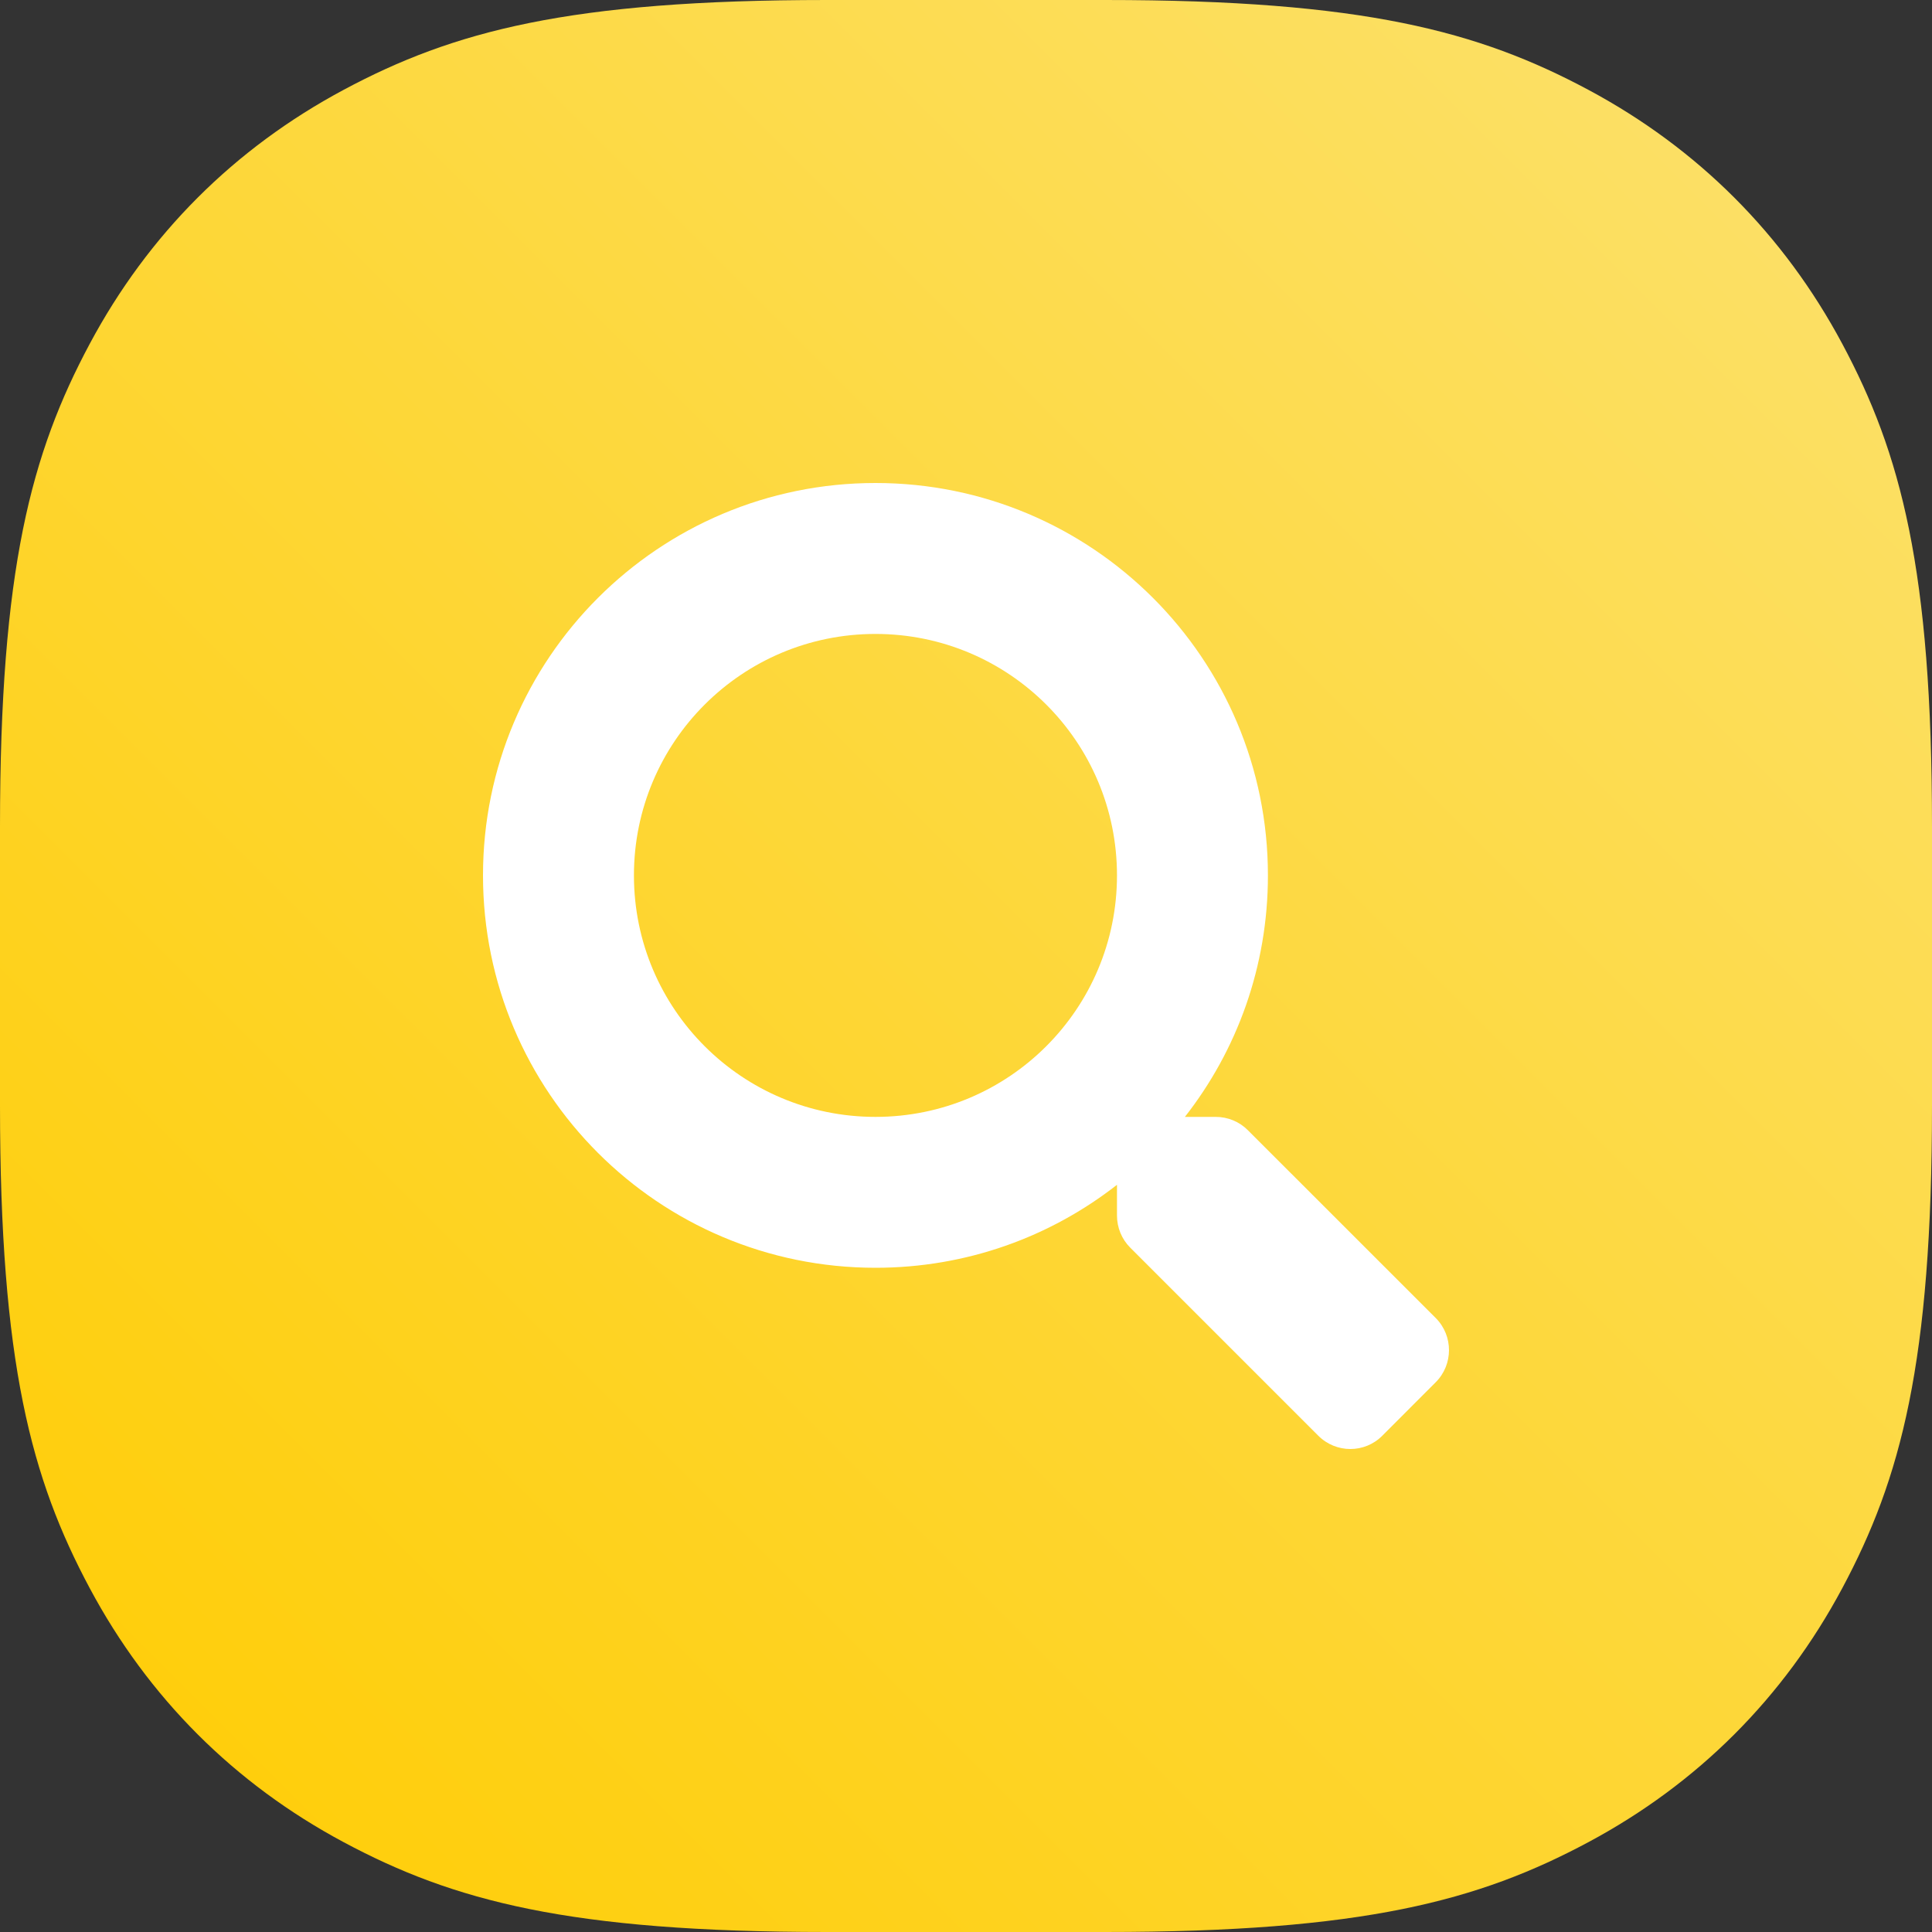
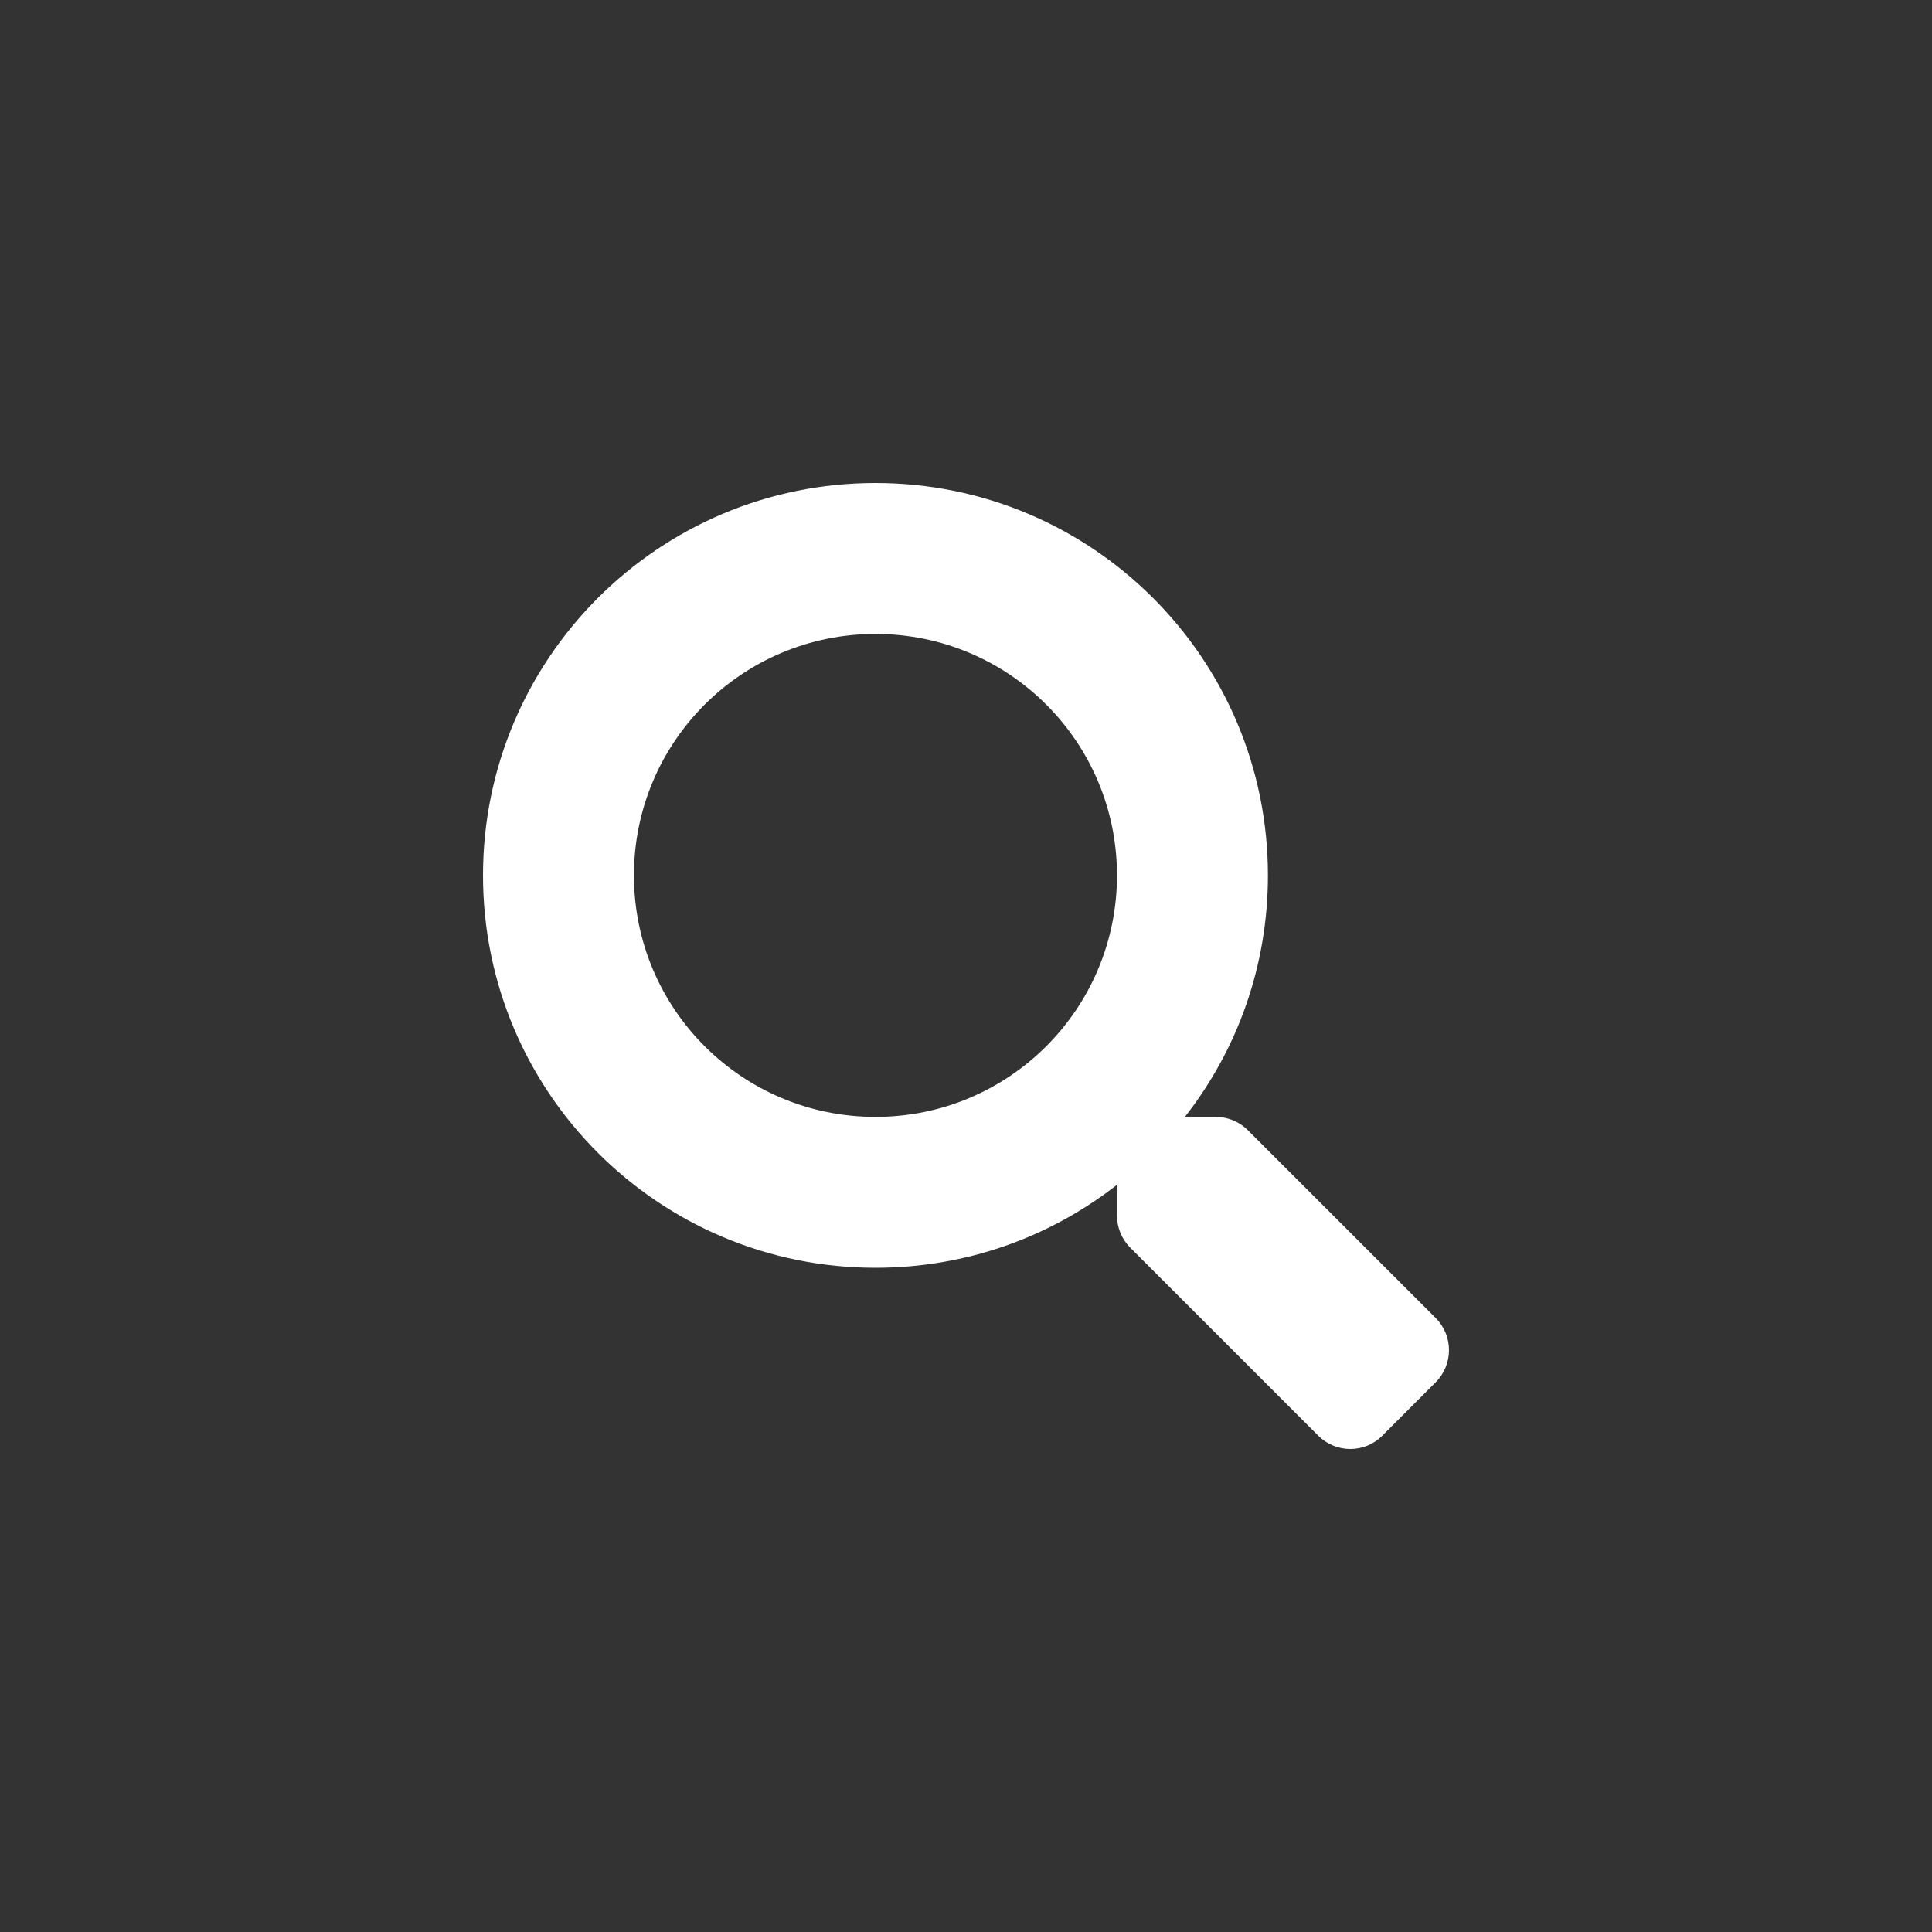
<svg xmlns="http://www.w3.org/2000/svg" width="40" height="40" viewBox="0 0 40 40">
  <rect x="0" y="0" width="40" height="40" fill="#333333" stroke="none" />
  <defs>
    <linearGradient id="icon-05-a" x1="0%" x2="100%" y1="100%" y2="0%">
      <stop offset="0%" stop-color="#fc0" />
      <stop offset="96.071%" stop-color="#FCE16C" />
    </linearGradient>
  </defs>
  <g fill="none">
-     <path fill="url(#icon-05-a)" d="M17.119,-5.88968724e-16 L22.881,5.88968724e-16 C28.223,-3.92357214e-16 30.615,0.646 32.882,1.858 C35.15,3.071 36.929,4.85 38.142,7.118 C39.354,9.385 40,11.777 40,17.119 L40,22.881 C40,28.223 39.354,30.615 38.142,32.882 C36.929,35.15 35.15,36.929 32.882,38.142 C30.615,39.354 28.223,40 22.881,40 L17.119,40 C11.777,40 9.385,39.354 7.118,38.142 C4.85,36.929 3.071,35.15 1.858,32.882 C0.646,30.615 1.2100986e-15,28.223 -1.81648304e-15,22.881 L3.92645816e-16,17.119 C-2.61571476e-16,11.777 0.646,9.385 1.858,7.118 C3.071,4.85 4.85,3.071 7.118,1.858 C9.385,0.646 11.777,3.92357214e-16 17.119,-5.88968724e-16 Z" />
    <path fill="#FFF" d="M29.728,27.291 C30.091,27.658 30.091,28.252 29.724,28.619 L28.619,29.725 C28.255,30.092 27.661,30.092 27.294,29.725 L23.399,25.83 C23.224,25.655 23.126,25.416 23.126,25.166 L23.126,24.53 C21.747,25.608 20.012,26.248 18.126,26.248 C13.637,26.248 10,22.612 10,18.124 C10,13.636 13.637,10 18.126,10 C22.614,10 26.251,13.636 26.251,18.124 C26.251,20.011 25.611,21.745 24.532,23.124 L25.169,23.124 C25.419,23.124 25.657,23.221 25.833,23.397 L29.728,27.291 Z M18.126,23.124 C20.891,23.124 23.126,20.886 23.126,18.124 C23.126,15.359 20.888,13.125 18.126,13.125 C15.36,13.125 13.125,15.363 13.125,18.124 C13.125,20.89 15.364,23.124 18.126,23.124 Z" />
  </g>
</svg>